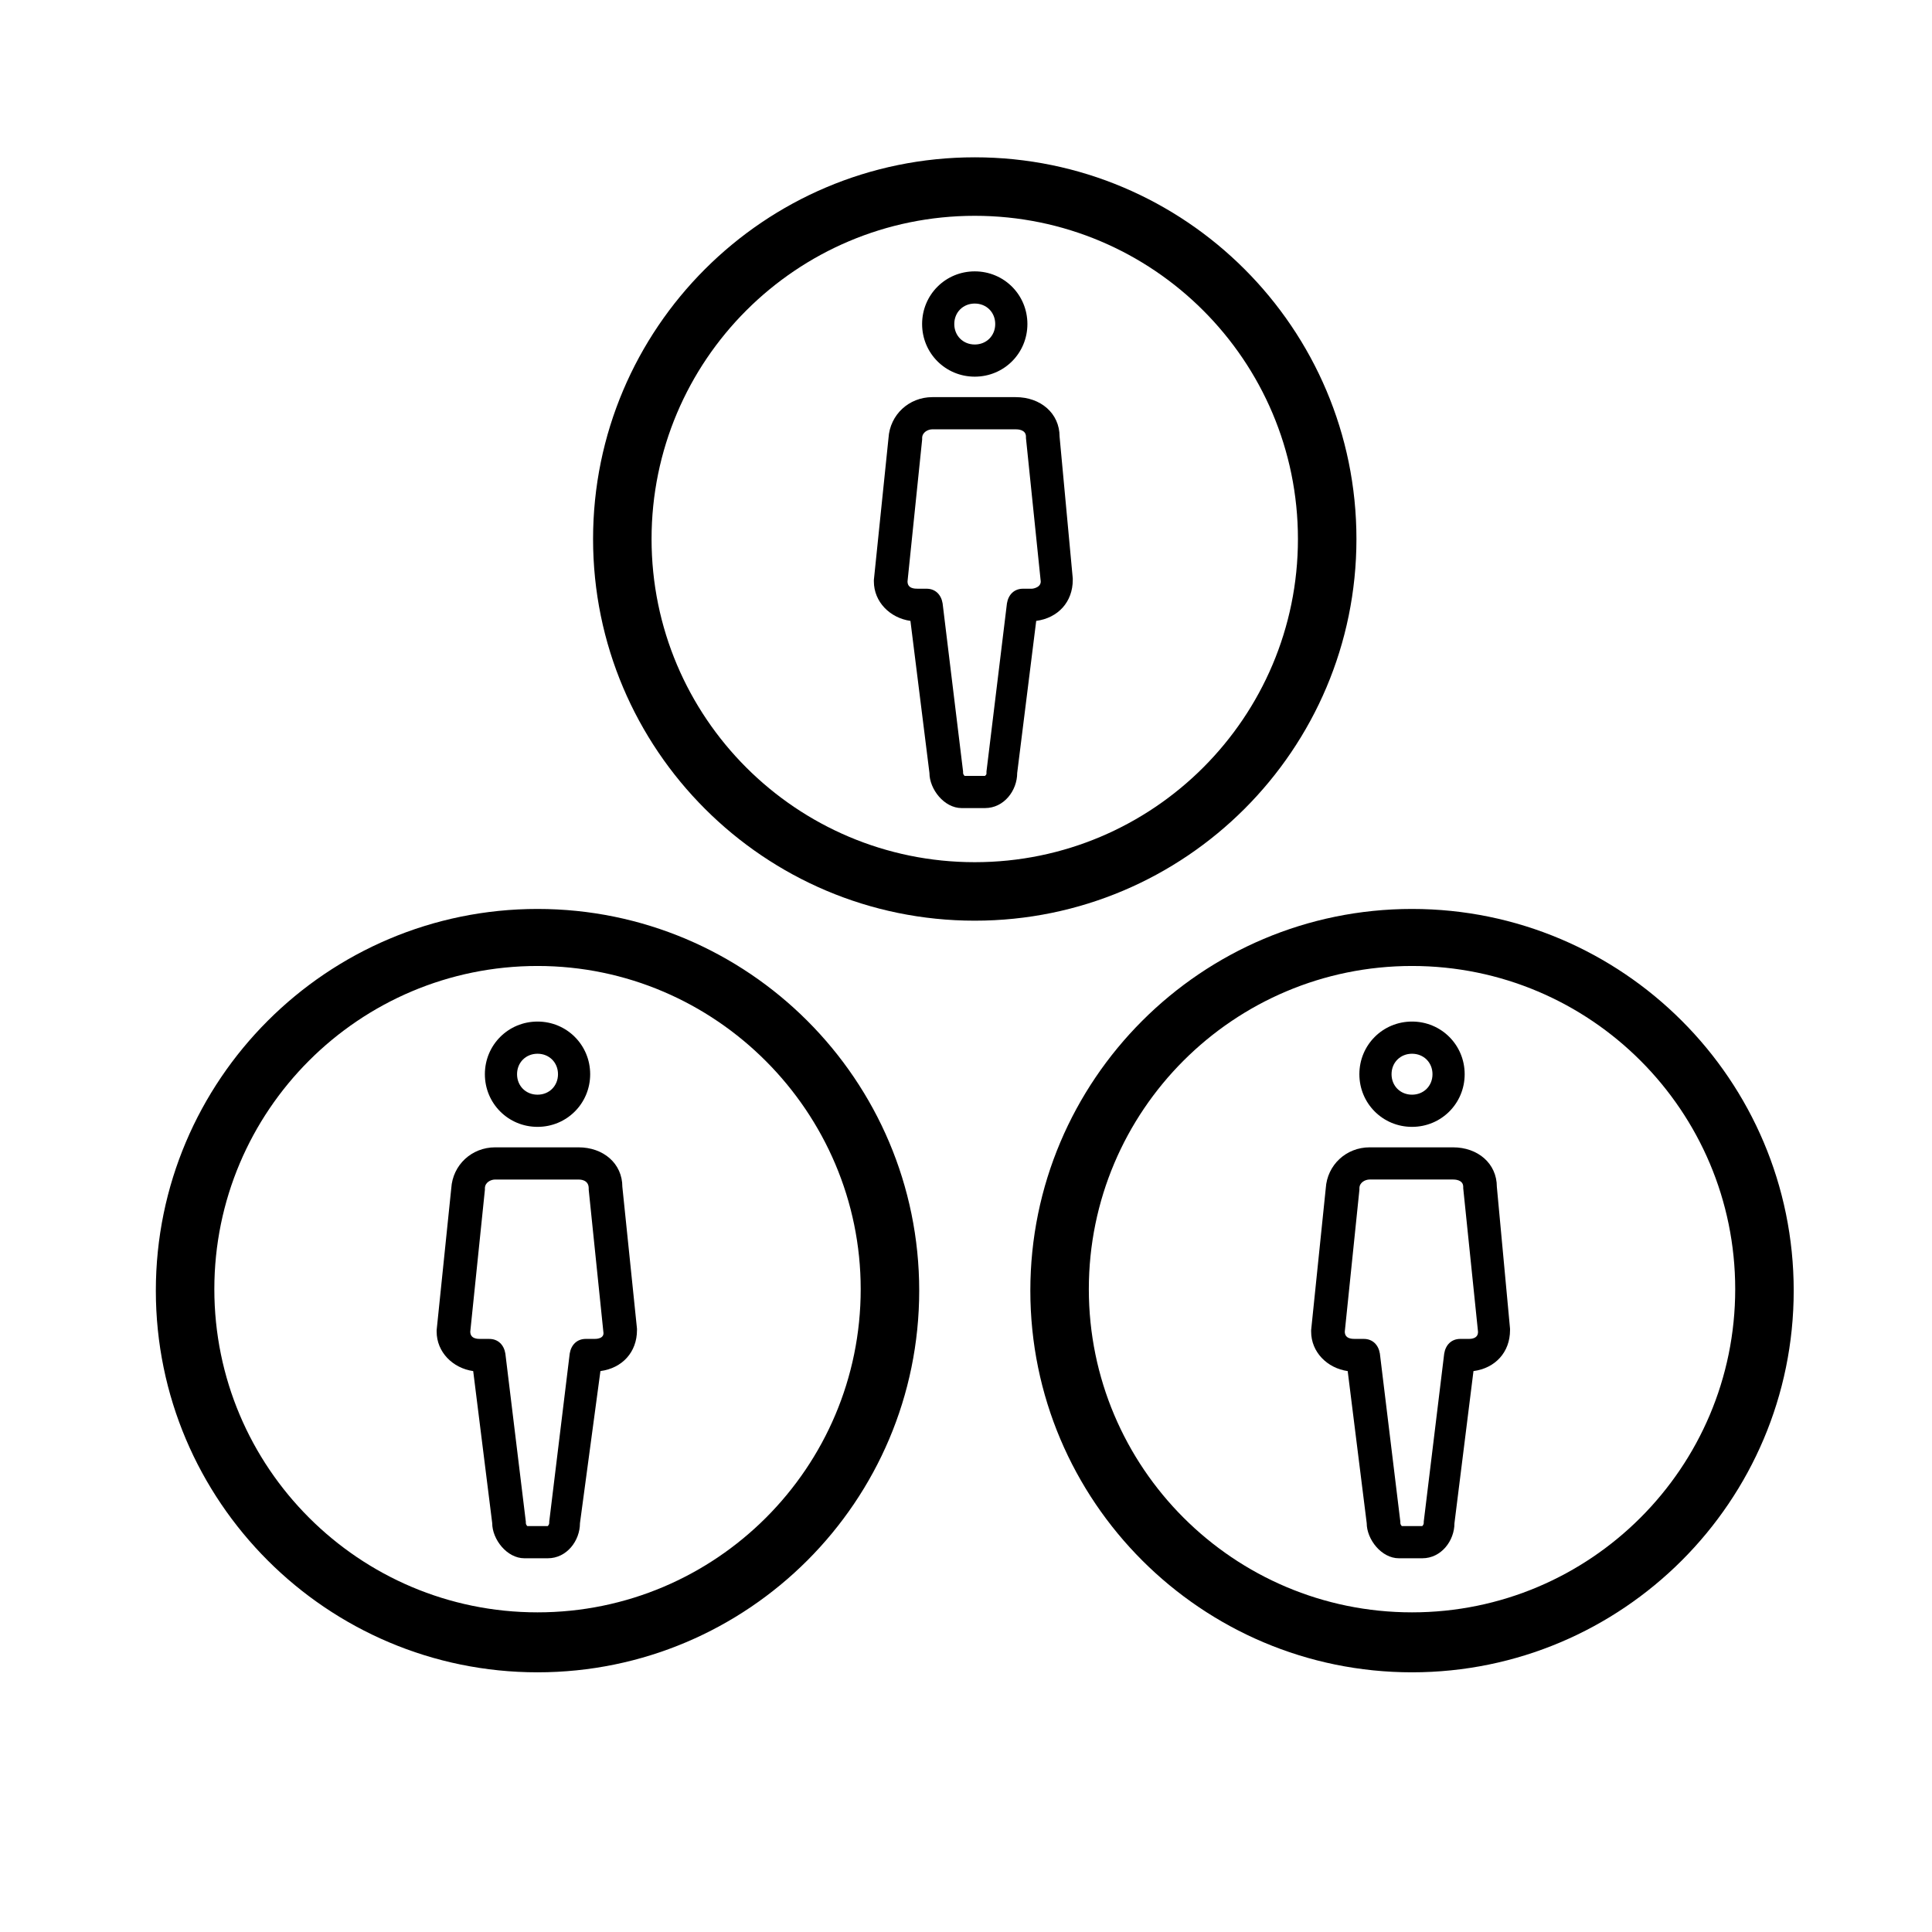
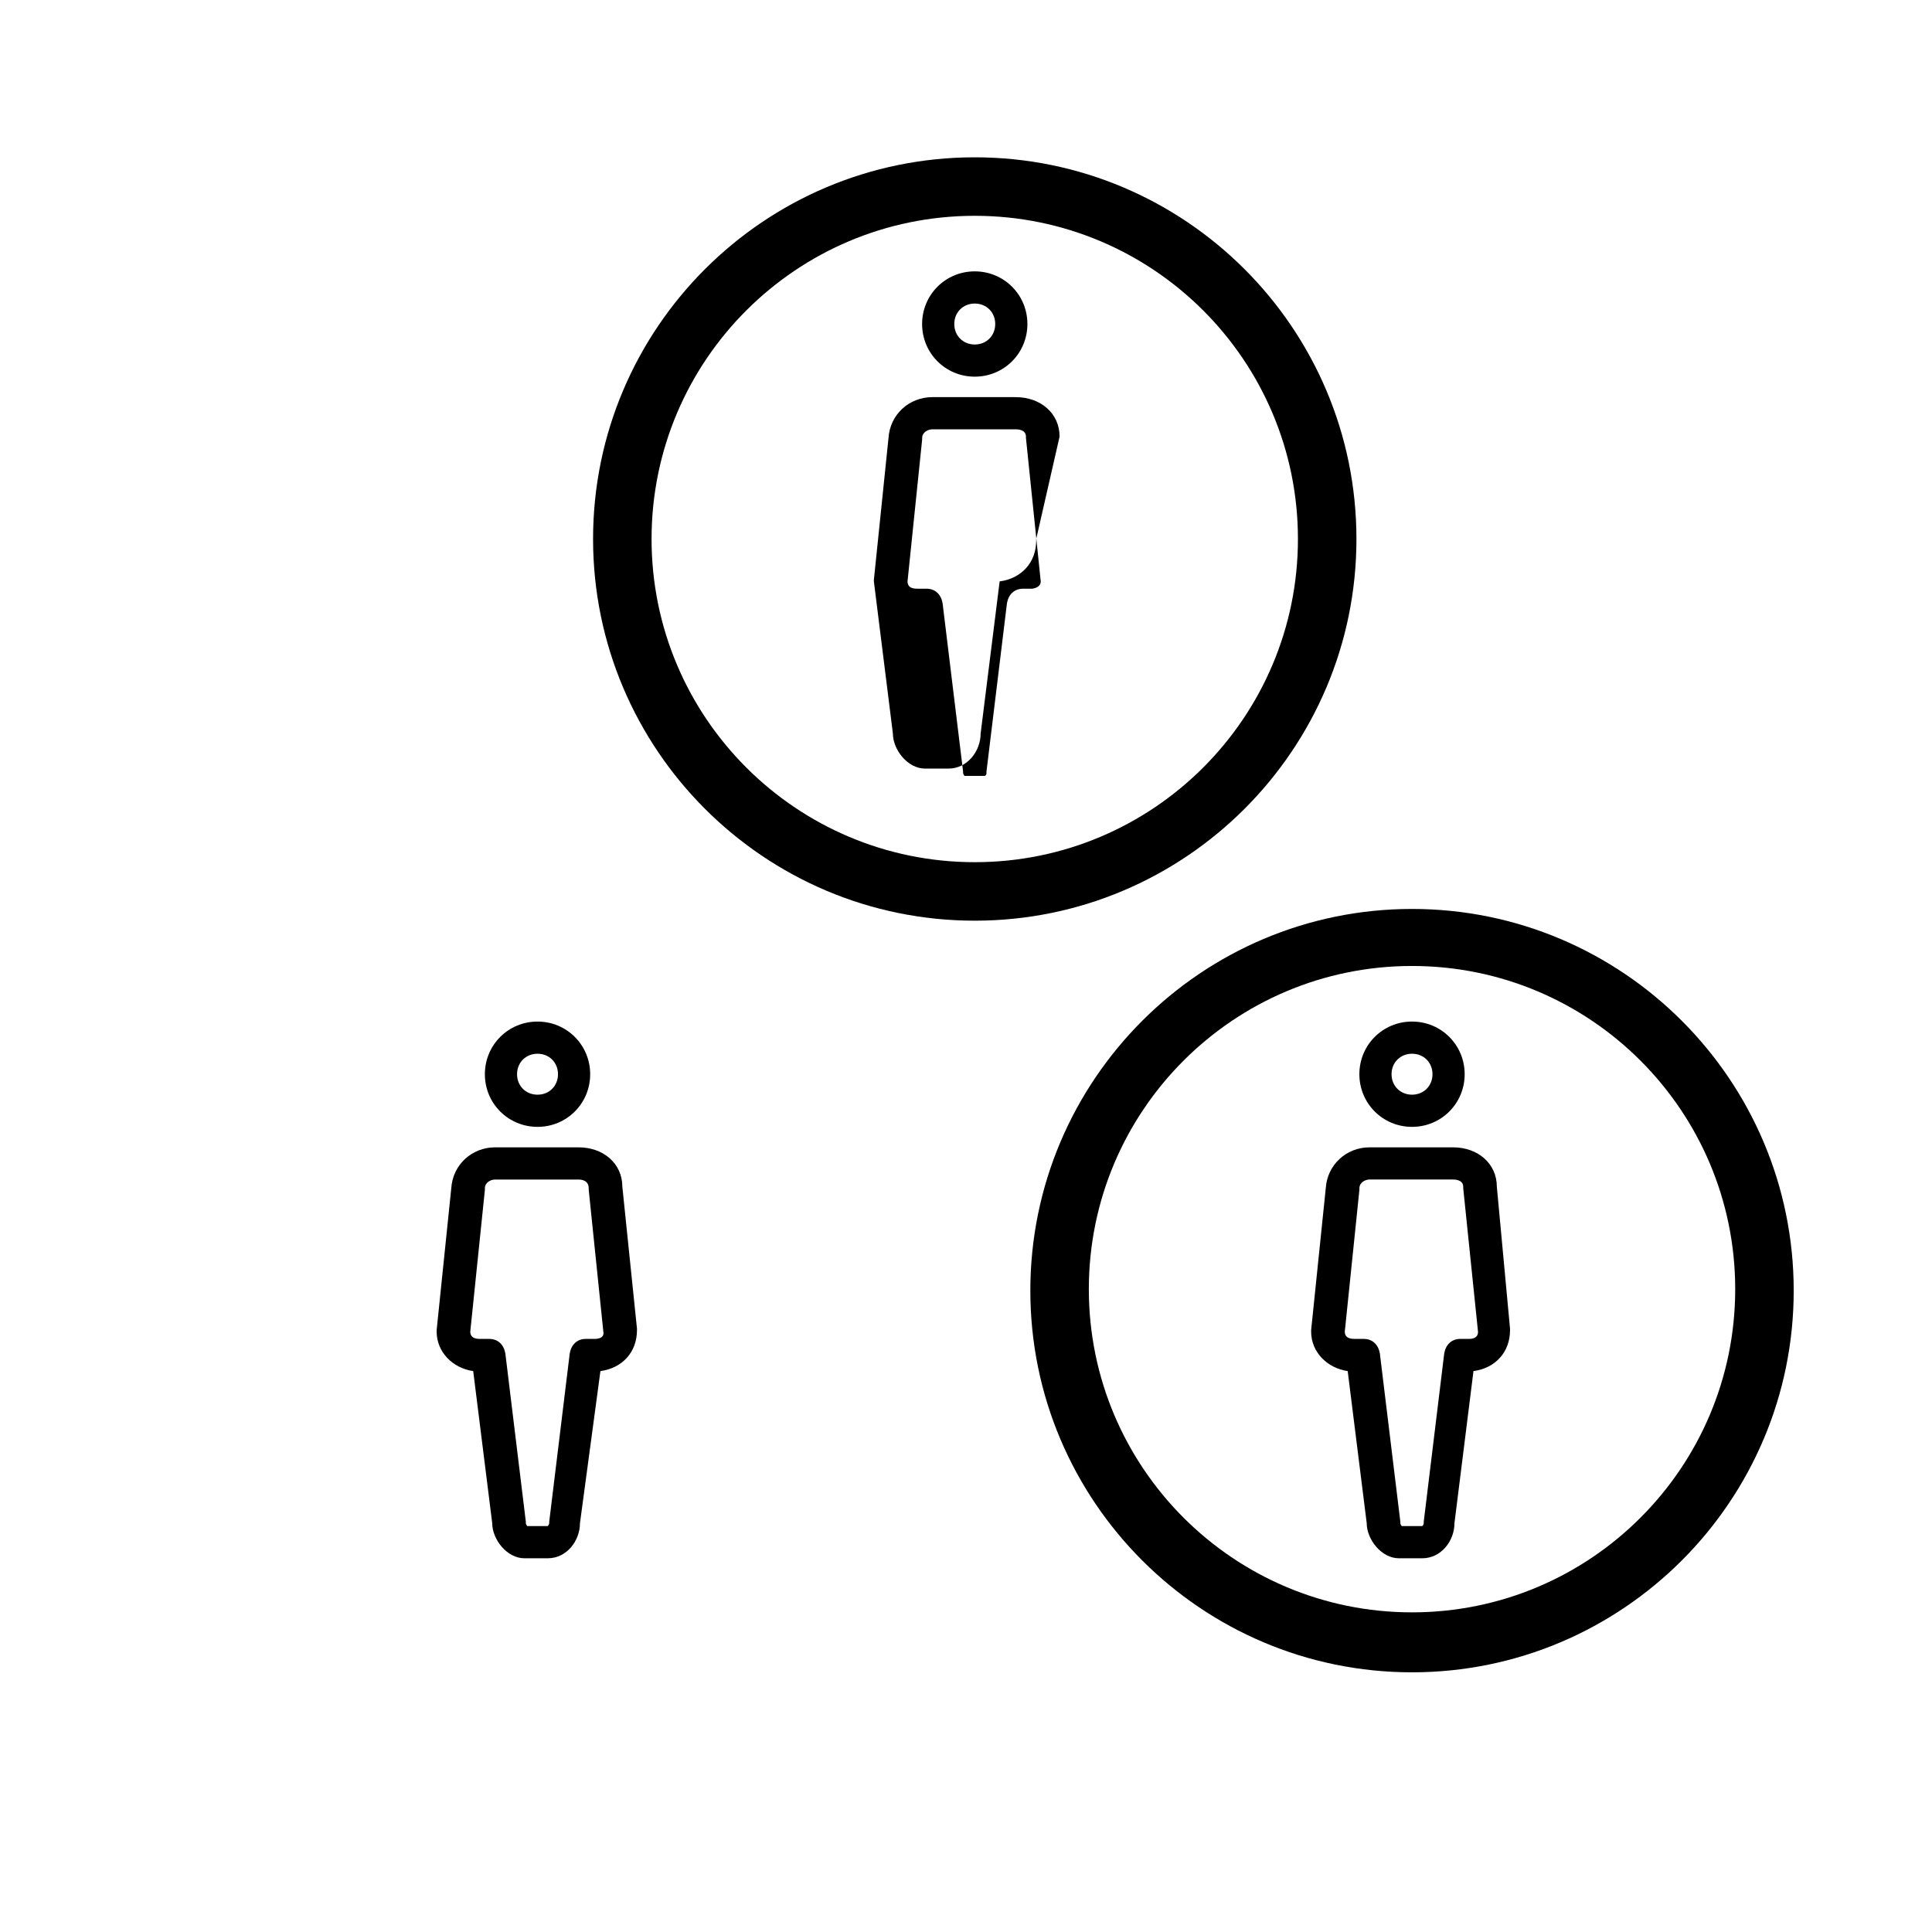
<svg xmlns="http://www.w3.org/2000/svg" fill="#000000" width="800px" height="800px" version="1.1" viewBox="144 144 512 512">
  <g>
    <path d="m503.47 286.84c0-55.809-45.344-101.15-101.15-101.15-55.809 0-101.15 45.34-101.15 101.15 0 55.805 45.344 101.15 101.15 101.15 55.805 0 101.15-45.344 101.15-101.15zm-186.8 0c0-47.281 38.367-85.648 85.648-85.648s85.648 38.367 85.648 85.648-38.367 85.648-85.648 85.648-85.648-38.367-85.648-85.648z" />
-     <path d="m424.8 259.71c0-6.199-5.039-10.465-11.625-10.465h-22.09c-6.199 0-11.238 4.652-11.625 10.852l-3.875 37.594v0.387c0 5.426 4.262 9.688 9.688 10.465l5.039 40.305c0 4.262 3.875 9.301 8.527 9.301h6.199c5.039 0 8.527-4.652 8.527-9.301l5.039-40.305c5.812-0.773 9.688-5.039 9.688-10.852v-0.387zm-7.363 40.305h-2.324c-2.324 0-3.875 1.551-4.262 3.875l-5.426 44.566v0.387c0 0.387 0 0.387-0.387 0.773h-5.426s-0.387-0.387-0.387-0.773v-0.387l-5.426-44.566c-0.387-2.324-1.938-3.875-4.262-3.875h-2.324c-0.773 0-2.711 0-2.711-1.938l3.875-37.594v-0.387c0-1.551 1.551-2.324 2.711-2.324h22.09c0.387 0 2.711 0 2.711 1.938v0.387l3.875 37.594c0.387 1.938-1.941 2.324-2.328 2.324z" />
+     <path d="m424.8 259.71c0-6.199-5.039-10.465-11.625-10.465h-22.09c-6.199 0-11.238 4.652-11.625 10.852l-3.875 37.594v0.387l5.039 40.305c0 4.262 3.875 9.301 8.527 9.301h6.199c5.039 0 8.527-4.652 8.527-9.301l5.039-40.305c5.812-0.773 9.688-5.039 9.688-10.852v-0.387zm-7.363 40.305h-2.324c-2.324 0-3.875 1.551-4.262 3.875l-5.426 44.566v0.387c0 0.387 0 0.387-0.387 0.773h-5.426s-0.387-0.387-0.387-0.773v-0.387l-5.426-44.566c-0.387-2.324-1.938-3.875-4.262-3.875h-2.324c-0.773 0-2.711 0-2.711-1.938l3.875-37.594v-0.387c0-1.551 1.551-2.324 2.711-2.324h22.09c0.387 0 2.711 0 2.711 1.938v0.387l3.875 37.594c0.387 1.938-1.941 2.324-2.328 2.324z" />
    <path d="m402.32 243.82c7.75 0 13.953-6.199 13.953-13.953 0-7.75-6.199-13.953-13.953-13.953-7.75 0-13.953 6.199-13.953 13.953 0 7.754 6.203 13.953 13.953 13.953zm0-19.375c3.102 0 5.426 2.324 5.426 5.426 0 3.102-2.324 5.426-5.426 5.426-3.102 0-5.426-2.324-5.426-5.426 0-3.102 2.324-5.426 5.426-5.426z" />
    <path d="m518.2 384.88c-55.805 0-101.15 45.344-101.15 101.15s45.344 101.15 101.15 101.15c55.805 0 101.15-45.344 101.15-101.15s-45.34-101.15-101.15-101.15zm0 186.41c-47.281 0-85.648-38.367-85.648-85.648s38.367-85.648 85.648-85.648 85.648 38.367 85.648 85.648-38.367 85.648-85.648 85.648z" />
    <path d="m540.68 458.52c0-6.199-5.039-10.465-11.625-10.465h-22.09c-6.199 0-11.238 4.652-11.625 10.852l-3.875 37.594v0.387c0 5.426 4.262 9.688 9.688 10.465l5.039 40.305c0 4.262 3.875 9.301 8.527 9.301h6.199c5.039 0 8.527-4.652 8.527-9.301l5.039-40.305c5.812-0.773 9.688-5.039 9.688-10.852v-0.387zm-7.363 40.305h-2.324c-2.324 0-3.875 1.551-4.262 3.875l-5.426 44.566v0.387s0 0.387-0.387 0.773h-5.426s-0.387-0.387-0.387-0.773v-0.387l-5.426-44.566c-0.387-2.324-1.938-3.875-4.262-3.875h-2.324c-0.773 0-2.711 0-2.711-1.938l3.875-37.594v-0.387c0-1.551 1.551-2.324 2.711-2.324h22.09c0.387 0 2.711 0 2.711 1.938v0.387l3.875 37.594c0.387 2.324-1.938 2.324-2.328 2.324z" />
    <path d="m518.2 442.63c7.75 0 13.953-6.199 13.953-13.953 0-7.75-6.199-13.953-13.953-13.953-7.75 0-13.953 6.199-13.953 13.953 0.004 7.754 6.203 13.953 13.953 13.953zm0-19.379c3.102 0 5.426 2.324 5.426 5.426 0 3.102-2.324 5.426-5.426 5.426-3.102 0-5.426-2.324-5.426-5.426 0-3.098 2.328-5.426 5.426-5.426z" />
-     <path d="m286.45 384.88c-55.805 0-101.15 45.344-101.15 101.15s45.344 101.15 101.15 101.15c55.805 0 101.15-45.344 101.15-101.15s-45.344-101.15-101.15-101.15zm0 186.41c-47.281 0-85.648-38.367-85.648-85.648s38.367-85.648 85.648-85.648c47.277 0.004 85.645 38.758 85.645 85.648 0 47.281-38.367 85.648-85.645 85.648z" />
    <path d="m308.93 458.52c0-6.199-5.039-10.465-11.625-10.465h-22.09c-6.199 0-11.238 4.652-11.625 10.852l-3.875 37.594v0.387c0 5.426 4.262 9.688 9.688 10.465l5.039 40.305c0 4.262 3.875 9.301 8.527 9.301h6.199c5.039 0 8.527-4.652 8.527-9.301l5.422-40.309c5.812-0.773 9.688-5.039 9.688-10.852v-0.387zm-7.363 40.305h-2.324c-2.324 0-3.875 1.551-4.262 3.875l-5.43 44.566v0.387s0 0.387-0.387 0.773l-5.426 0.004s-0.387-0.387-0.387-0.773v-0.387l-5.426-44.566c-0.387-2.324-1.938-3.875-4.262-3.875h-2.324c-0.773 0-2.711 0-2.711-1.938l3.875-37.594v-0.387c0-1.551 1.551-2.324 2.711-2.324h22.09c0.387 0 2.711 0 2.711 2.324v0.387l3.875 37.594c0.387 1.934-1.938 1.934-2.324 1.934z" />
    <path d="m286.45 442.63c7.75 0 13.953-6.199 13.953-13.953 0-7.75-6.199-13.953-13.953-13.953-7.75 0-13.953 6.199-13.953 13.953 0 7.754 6.199 13.953 13.953 13.953zm0-19.379c3.102 0 5.426 2.324 5.426 5.426 0 3.102-2.324 5.426-5.426 5.426-3.102 0-5.426-2.324-5.426-5.426 0-3.098 2.324-5.426 5.426-5.426z" />
  </g>
</svg>